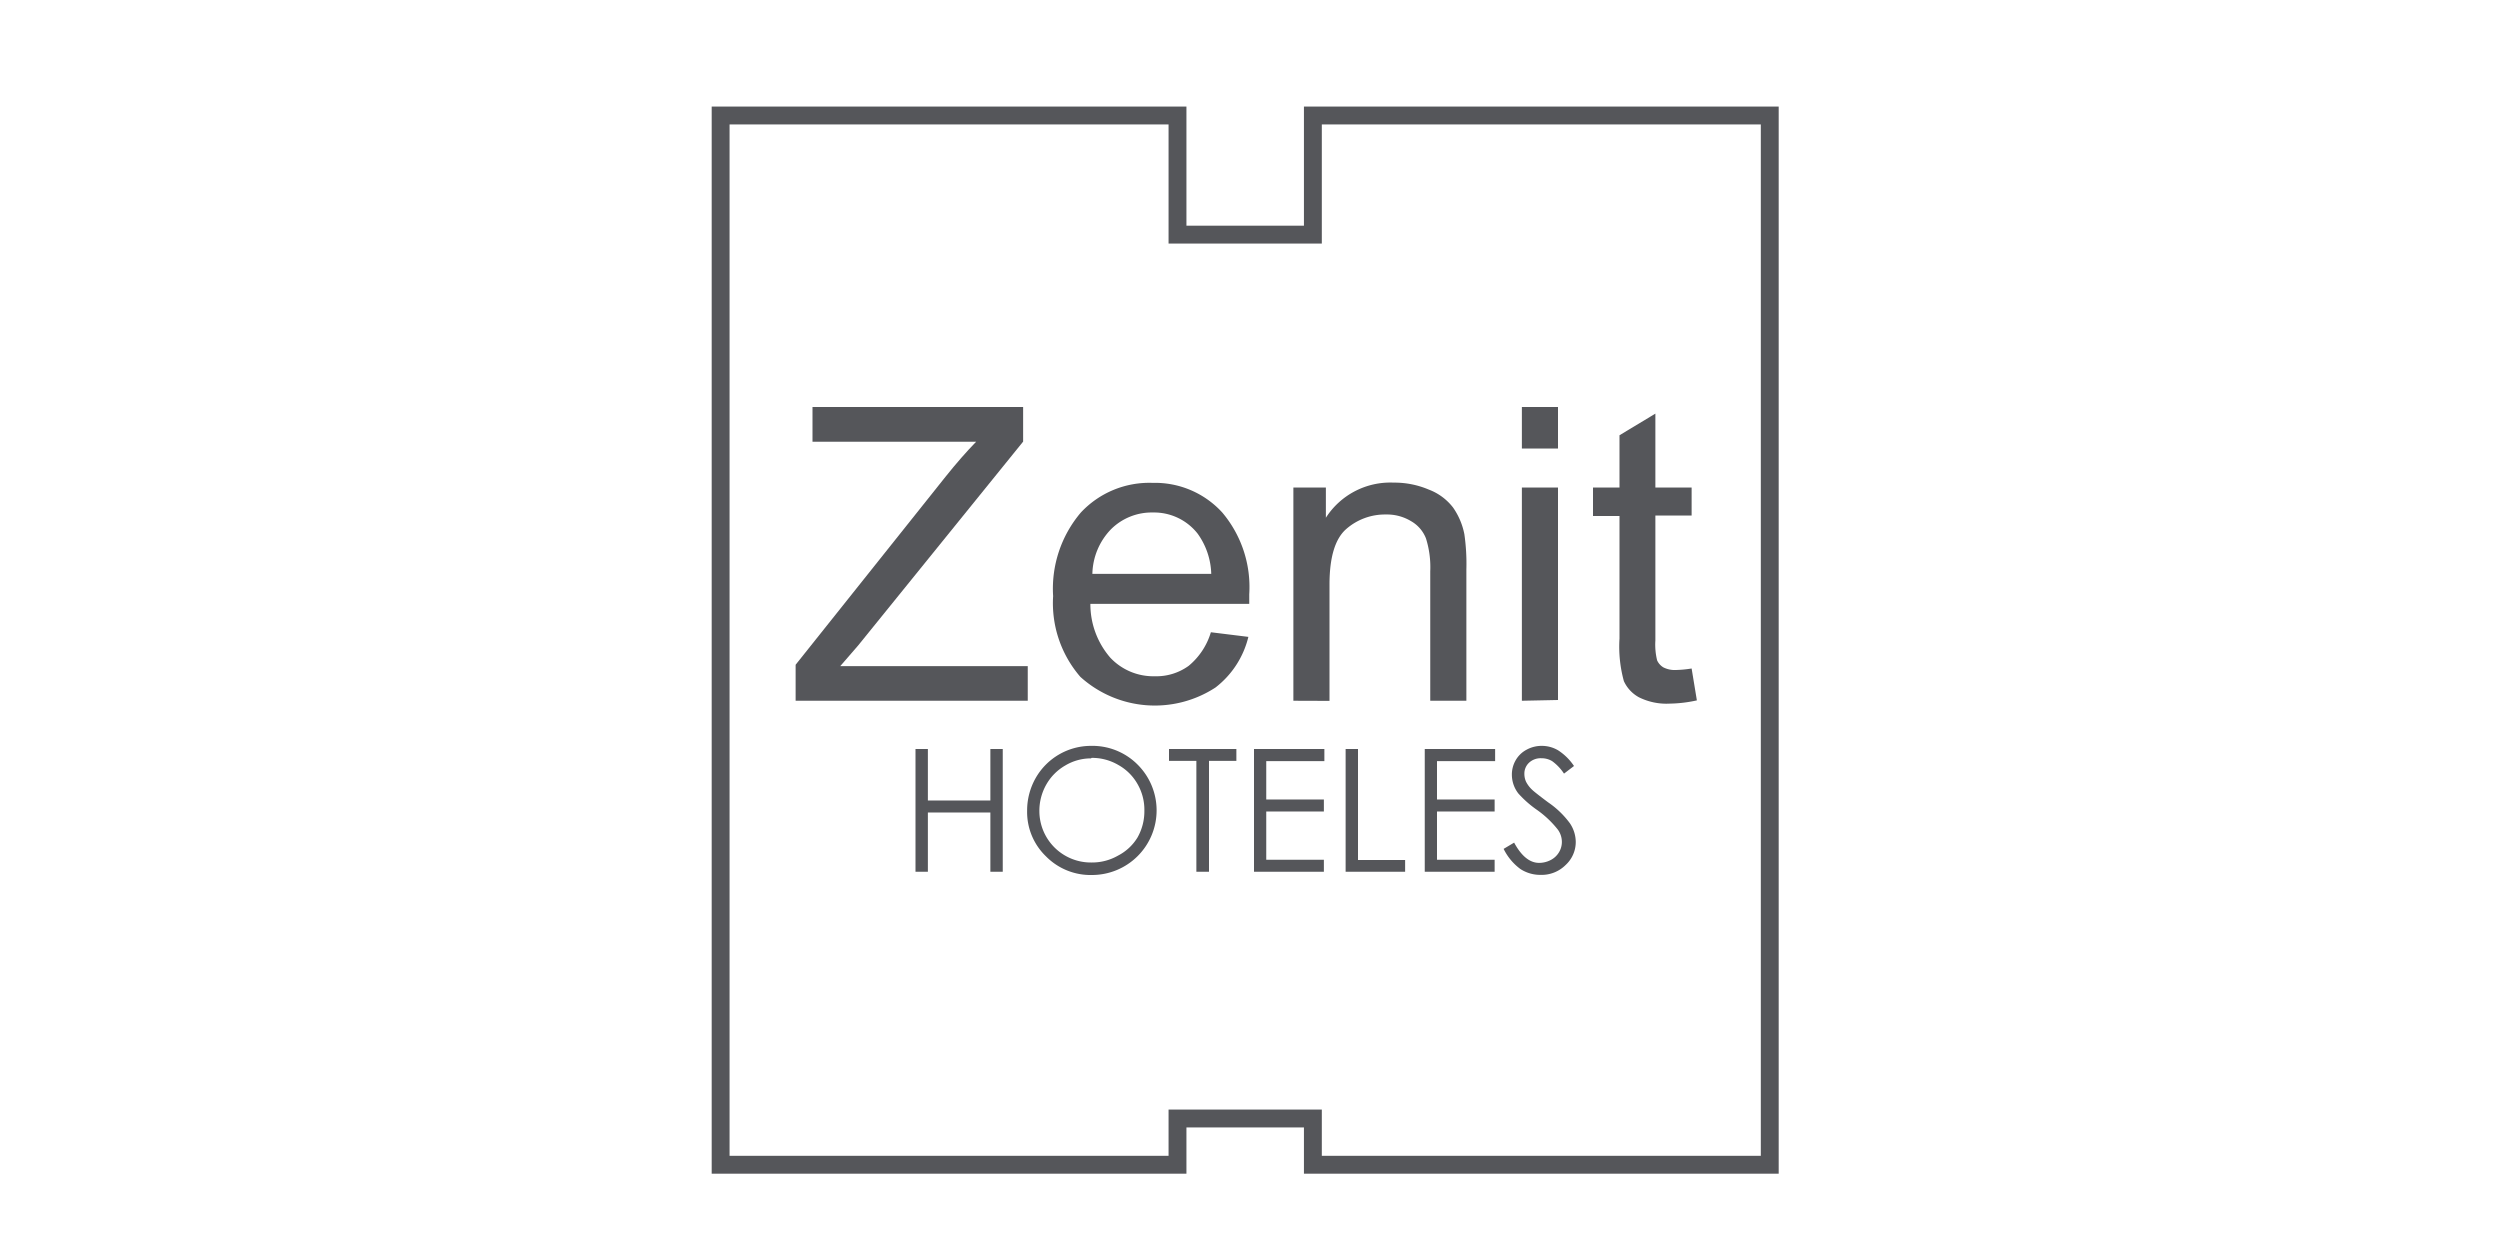
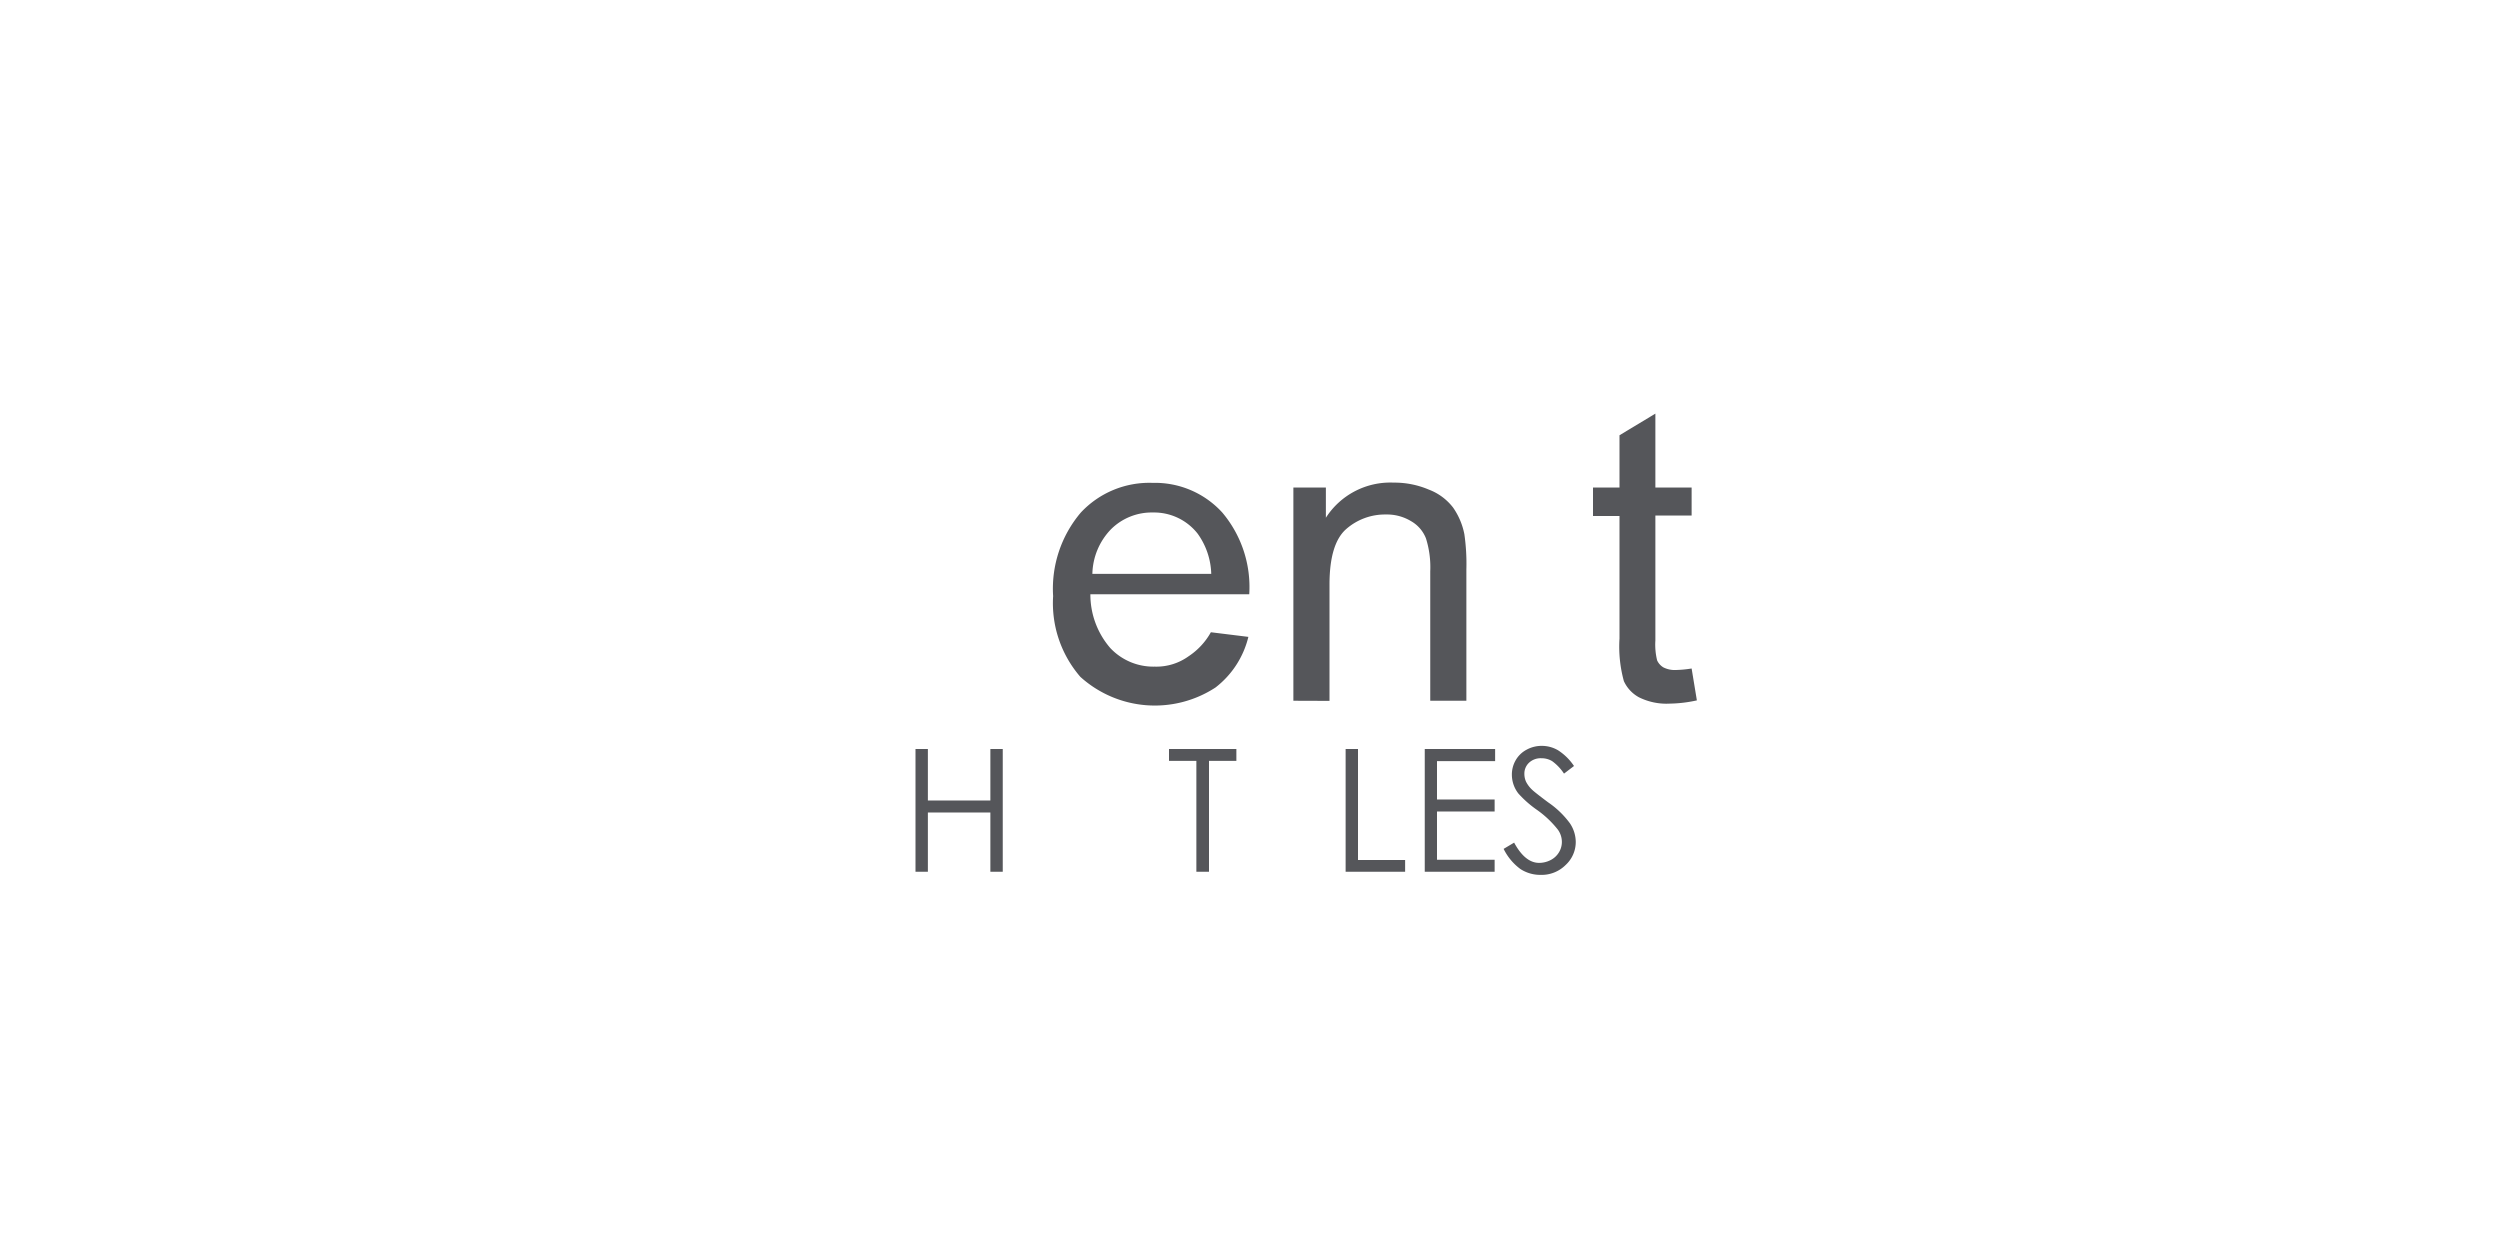
<svg xmlns="http://www.w3.org/2000/svg" id="Layer_1" data-name="Layer 1" viewBox="0 0 200 100">
  <defs>
    <style>.cls-1{fill:none;stroke:#55565a;stroke-miterlimit:3.86;stroke-width:1.43px;}.cls-1,.cls-2{fill-rule:evenodd;}.cls-2{fill:#55565a;}</style>
  </defs>
  <title>063_hotel_zenit</title>
-   <polygon class="cls-1" points="57.65 9.24 94.2 9.24 94.2 18.77 105.03 18.77 105.03 9.24 141.58 9.24 141.58 93.18 105.03 93.18 105.03 89.48 94.2 89.48 94.2 93.18 57.65 93.18 57.65 9.24" />
  <polygon class="cls-2" points="73.24 59.92 74.23 59.92 74.23 64.04 79.23 64.04 79.23 59.92 80.22 59.92 80.22 69.74 79.23 69.74 79.23 65 74.23 65 74.23 69.74 73.24 69.74 73.24 59.92" />
-   <path class="cls-2" d="M87.28,59.67A5.1,5.1,0,0,1,91,61.16,5.17,5.17,0,0,1,87.36,70a5,5,0,0,1-3.69-1.5,4.92,4.92,0,0,1-1.5-3.62,5.26,5.26,0,0,1,.68-2.63,5.09,5.09,0,0,1,4.43-2.58Zm0,1a4,4,0,0,0-2.06.57,4.08,4.08,0,0,0-1.52,1.53,4.25,4.25,0,0,0-.55,2.14A4.12,4.12,0,0,0,87.33,69a4.17,4.17,0,0,0,2.11-.55A3.94,3.94,0,0,0,91,67a4.25,4.25,0,0,0,.55-2.14A4.12,4.12,0,0,0,91,62.72a4,4,0,0,0-1.53-1.52A4.15,4.15,0,0,0,87.33,60.63Z" />
  <polygon class="cls-2" points="93.52 60.87 93.52 59.92 98.91 59.92 98.91 60.87 96.72 60.87 96.72 69.74 95.71 69.74 95.71 60.87 93.52 60.87" />
-   <polygon class="cls-2" points="100.32 59.92 105.95 59.92 105.95 60.89 101.3 60.89 101.3 63.96 105.91 63.96 105.91 64.92 101.3 64.92 101.3 68.78 105.91 68.78 105.91 69.74 100.32 69.74 100.32 59.92" />
  <polygon class="cls-2" points="107.65 59.92 108.64 59.92 108.64 68.8 112.41 68.8 112.41 69.74 107.65 69.74 107.65 59.92" />
  <polygon class="cls-2" points="113.98 59.92 119.61 59.92 119.61 60.89 114.96 60.89 114.96 63.96 119.57 63.96 119.57 64.92 114.96 64.92 114.96 68.78 119.57 68.78 119.57 69.74 113.98 69.74 113.98 59.92" />
  <path class="cls-2" d="M120.29,67.91l.84-.5q.88,1.62,2,1.62a2,2,0,0,0,.93-.23,1.65,1.65,0,0,0,.66-.62,1.6,1.6,0,0,0,.23-.82,1.67,1.67,0,0,0-.33-1A8,8,0,0,0,123,64.82a8.59,8.59,0,0,1-1.53-1.34,2.45,2.45,0,0,1-.52-1.5,2.28,2.28,0,0,1,.31-1.17,2.17,2.17,0,0,1,.86-.83,2.49,2.49,0,0,1,1.22-.31,2.55,2.55,0,0,1,1.3.35,4.39,4.39,0,0,1,1.28,1.26l-.8.61a3.81,3.81,0,0,0-.95-1,1.61,1.61,0,0,0-.85-.23,1.36,1.36,0,0,0-1,.36,1.19,1.19,0,0,0-.37.89,1.52,1.52,0,0,0,.13.62,2.29,2.29,0,0,0,.49.65q.19.19,1.27,1a7.15,7.15,0,0,1,1.75,1.68,2.71,2.71,0,0,1,.47,1.48,2.5,2.5,0,0,1-.81,1.86,2.72,2.72,0,0,1-2,.79,2.91,2.91,0,0,1-1.62-.47A4.4,4.4,0,0,1,120.29,67.91Z" />
-   <path class="cls-2" d="M63.65,56.06V53.18l12-15.05q1.28-1.6,2.44-2.79H65V32.56H81.85v2.77L68.65,51.64l-1.43,1.65h15v2.77Z" />
-   <path class="cls-2" d="M96.87,50.58l3,.37A7.28,7.28,0,0,1,97.24,55a8.88,8.88,0,0,1-10.81-.85,9,9,0,0,1-2.18-6.46A9.41,9.41,0,0,1,86.47,41a7.49,7.49,0,0,1,5.74-2.37A7.28,7.28,0,0,1,97.78,41a9.24,9.24,0,0,1,2.16,6.54q0,.26,0,.77H87.23a6.54,6.54,0,0,0,1.59,4.3,4.72,4.72,0,0,0,3.56,1.49,4.41,4.41,0,0,0,2.71-.83A5.53,5.53,0,0,0,96.87,50.58Zm-9.47-4.67H96.9a5.77,5.77,0,0,0-1.09-3.22A4.43,4.43,0,0,0,92.24,41a4.61,4.61,0,0,0-3.35,1.33A5.29,5.29,0,0,0,87.39,45.91Z" />
+   <path class="cls-2" d="M96.87,50.58l3,.37A7.28,7.28,0,0,1,97.24,55a8.88,8.88,0,0,1-10.81-.85,9,9,0,0,1-2.18-6.46A9.41,9.41,0,0,1,86.47,41a7.49,7.49,0,0,1,5.74-2.37A7.28,7.28,0,0,1,97.78,41a9.24,9.24,0,0,1,2.16,6.54H87.23a6.54,6.54,0,0,0,1.59,4.3,4.72,4.72,0,0,0,3.56,1.49,4.41,4.41,0,0,0,2.71-.83A5.53,5.53,0,0,0,96.87,50.58Zm-9.47-4.67H96.9a5.77,5.77,0,0,0-1.09-3.22A4.43,4.43,0,0,0,92.24,41a4.61,4.61,0,0,0-3.35,1.33A5.29,5.29,0,0,0,87.39,45.91Z" />
  <path class="cls-2" d="M103.47,56.06V39h2.6v2.42a6.12,6.12,0,0,1,5.42-2.81,7,7,0,0,1,2.82.56,4.4,4.4,0,0,1,1.94,1.44,5.58,5.58,0,0,1,.9,2.13,16.63,16.63,0,0,1,.16,2.81V56.06h-2.89V45.71a7.7,7.7,0,0,0-.34-2.63,2.72,2.72,0,0,0-1.2-1.39,3.71,3.71,0,0,0-2-.53,4.7,4.7,0,0,0-3.19,1.17q-1.33,1.17-1.33,4.44v9.3Z" />
-   <path class="cls-2" d="M121.75,35.88V32.56h2.89v3.32Zm0,20.18V39h2.89v17Z" />
  <path class="cls-2" d="M135.33,53.48l.42,2.55a10.74,10.74,0,0,1-2.18.26,4.94,4.94,0,0,1-2.44-.5,2.79,2.79,0,0,1-1.22-1.3,10.4,10.4,0,0,1-.35-3.41v-9.8h-2.12V39h2.12V34.82l2.87-1.73V39h2.9v2.24h-2.9v10a5.29,5.29,0,0,0,.14,1.59,1.26,1.26,0,0,0,.5.56,2,2,0,0,0,1,.21A9.33,9.33,0,0,0,135.33,53.48Z" />
</svg>